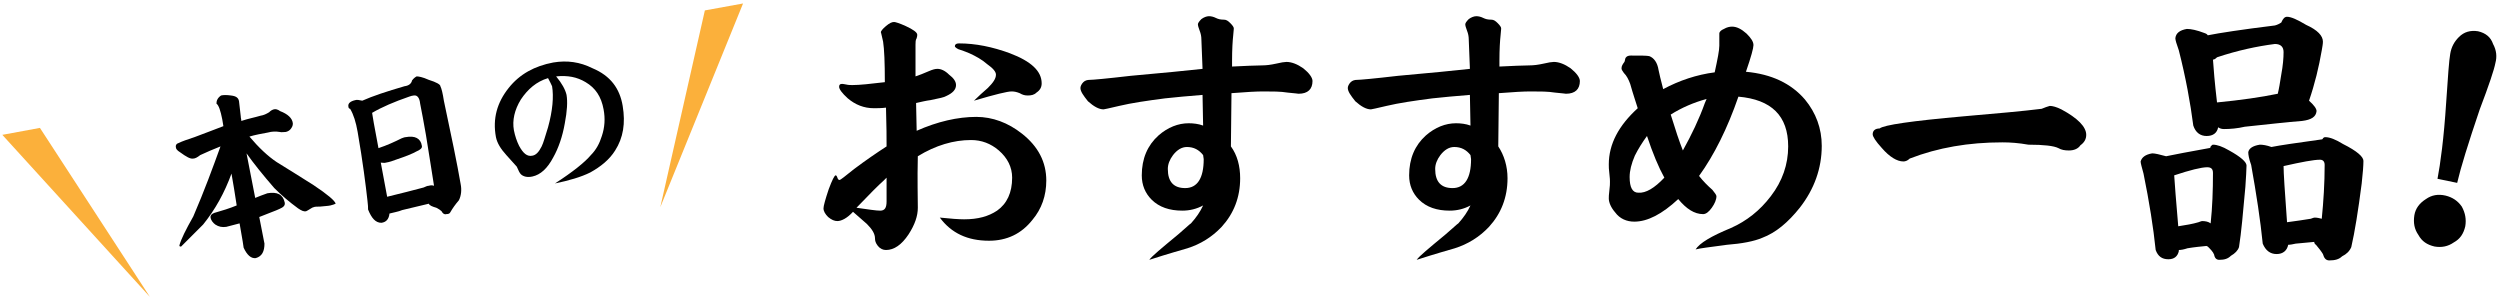
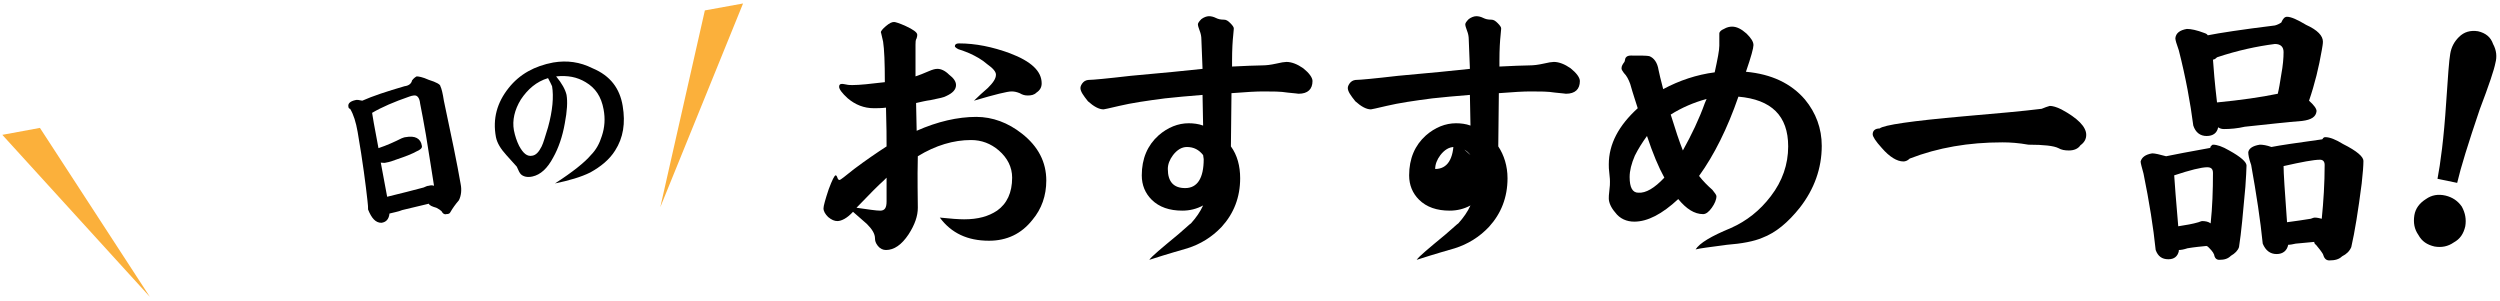
<svg xmlns="http://www.w3.org/2000/svg" version="1.1" x="0px" y="0px" viewBox="0 0 432 52" style="enable-background:new 0 0 432 52;" xml:space="preserve">
  <style type="text/css">
	.st0{fill:#FBB03B;}
</style>
  <g id="ガイド">
</g>
  <g id="背景">
</g>
  <g id="レイヤー_1">
    <g>
      <g>
        <path d="M158.6,35.9c0,1.4-0.5,2.9-1.6,4.6c-1.2,1.8-2.5,2.7-3.9,2.7c-0.5,0-1-0.2-1.4-0.7c-0.4-0.5-0.5-0.9-0.5-1.3     c0-0.8-0.5-1.6-1.4-2.5c-0.8-0.7-1.6-1.4-2.4-2.1c-1,1.1-2,1.6-2.7,1.6c-0.5,0-1-0.2-1.6-0.7c-0.5-0.5-0.8-1-0.8-1.5     c0-0.4,0.3-1.5,0.9-3.3c0.6-1.6,1-2.4,1.2-2.4c0.1,0,0.2,0.1,0.3,0.4c0.1,0.3,0.2,0.4,0.4,0.4c0.1,0,0.9-0.6,2.5-1.9     c2-1.5,3.9-2.8,5.6-3.9c0-1.3,0-3.5-0.1-6.7c-0.8,0.1-1.5,0.1-2.1,0.1c-1.7,0-3.2-0.6-4.5-1.7c-1-0.9-1.5-1.6-1.5-2     c0-0.4,0.2-0.5,0.5-0.5c0,0,0.3,0,0.7,0.1c0.4,0.1,0.8,0.1,1.1,0.1c1.2,0,3.1-0.2,5.6-0.5c0-3.4-0.1-5.7-0.3-7     c-0.3-1.3-0.4-1.8-0.4-1.6c0-0.2,0.3-0.6,0.9-1.1c0.6-0.5,1-0.7,1.4-0.7c0.2,0,0.9,0.2,2,0.7c1.3,0.6,2,1.1,2,1.5     c0,0.1,0,0.3-0.1,0.6c-0.2,0.3-0.2,0.7-0.2,1.1c0,0.2,0,0.8,0,1.9c0,1.1,0,2.3,0,3.6c0.6-0.2,1.4-0.5,2.3-0.9     c0.7-0.3,1.1-0.4,1.5-0.4c0.6,0,1.3,0.3,2,1c0.8,0.6,1.2,1.2,1.2,1.8c0,0.8-0.6,1.4-1.7,1.9c-0.3,0.2-1.2,0.4-2.7,0.7     c-0.8,0.1-1.6,0.3-2.5,0.5l0.1,4.8c3.6-1.6,7.1-2.4,10.3-2.4c2.8,0,5.5,1,7.9,2.9c2.8,2.2,4.2,4.9,4.2,8.1c0,2.6-0.8,4.9-2.4,6.8     c-1.9,2.4-4.4,3.6-7.5,3.6c-3.7,0-6.5-1.3-8.5-4c1.9,0.2,3.3,0.3,4.2,0.3c2.4,0,4.2-0.5,5.7-1.5c1.7-1.2,2.6-3.1,2.6-5.7     c0-1.8-0.8-3.4-2.3-4.7c-1.4-1.2-3-1.8-4.8-1.8c-3,0-6.1,0.9-9.2,2.8C158.5,31.2,158.6,34.1,158.6,35.9z M148,35.9     c2.1,0.3,3.4,0.5,4.1,0.5c0.8,0,1.1-0.5,1.1-1.6c0-0.3,0-0.8,0-1.5c0-0.9,0-1.7,0-2.6l-0.5,0.5C151.8,32,150.3,33.5,148,35.9z      M180,14.4c0,0.7-0.3,1.2-0.9,1.6c-0.4,0.4-0.9,0.5-1.5,0.5c-0.5,0-0.9-0.1-1.4-0.4c-0.5-0.2-0.9-0.3-1.4-0.3     c-0.7,0-2.8,0.5-6.5,1.6c0.8-0.8,1.6-1.5,2.4-2.2c0.9-0.9,1.4-1.6,1.4-2.3c0-0.5-0.5-1.1-1.5-1.8c-0.9-0.8-2-1.4-3.1-1.9     c-0.7-0.3-1.3-0.5-1.9-0.7c-0.4-0.2-0.6-0.4-0.6-0.5c0-0.3,0.2-0.5,0.7-0.5c2.9,0,5.8,0.6,8.8,1.7C178.2,10.6,180,12.3,180,14.4z     " />
        <path d="M214.3,30.8c0,3.3-1.1,6.1-3.2,8.4c-1.7,1.8-3.7,3-5.9,3.7c-1,0.3-3.2,0.9-6.6,2c0.4-0.6,2.1-2,5-4.4     c1.3-1.1,2-1.8,2.2-1.9c0.9-1,1.6-2,2.1-3.1c-1.1,0.6-2.3,0.9-3.6,0.9c-2.2,0-4-0.6-5.3-1.9c-1.1-1.1-1.7-2.5-1.7-4.2     c0-2.9,1-5.2,2.9-6.9c1.6-1.4,3.4-2.1,5.2-2.1c0.8,0,1.7,0.1,2.5,0.4l-0.1-5.3c-2.5,0.2-4.7,0.4-6.5,0.6     c-3.1,0.4-5.8,0.8-7.9,1.3c-1.7,0.4-2.6,0.6-2.7,0.6c-0.8,0-1.7-0.5-2.7-1.4c-0.8-1-1.3-1.7-1.3-2.3c0-0.3,0.2-0.7,0.5-1     c0.3-0.3,0.7-0.4,1.1-0.4c0.5,0,2.8-0.2,7.1-0.7c5.6-0.5,9.7-0.9,12.4-1.2l-0.2-5.1c0-0.5-0.1-1-0.3-1.5     c-0.2-0.5-0.3-0.9-0.3-1.1c0-0.2,0.2-0.5,0.6-0.9c0.4-0.3,0.9-0.5,1.3-0.5c0.4,0,0.8,0.1,1.2,0.3c0.4,0.2,0.8,0.3,1.4,0.3     c0.4,0,0.7,0.2,1.1,0.6c0.4,0.4,0.6,0.7,0.6,0.9c0-0.1,0,0.3-0.1,1.2c-0.1,0.9-0.2,2.4-0.2,4.4l0,1c2.3-0.1,4-0.2,5.2-0.2     c0.7,0,1.5-0.1,2.4-0.3c0.8-0.2,1.5-0.3,1.8-0.3c0.9,0,1.9,0.4,2.9,1.1c1,0.8,1.6,1.6,1.6,2.2c0,1.4-0.8,2.2-2.4,2.2     c-0.1,0-0.7-0.1-1.9-0.2c-1.2-0.2-2.6-0.2-4.2-0.2c-1.2,0-3,0.1-5.5,0.3l-0.1,9.2C213.8,26.8,214.3,28.7,214.3,30.8z M207.9,26.8     c-0.7-0.9-1.6-1.4-2.8-1.4c-0.9,0-1.7,0.5-2.4,1.4c-0.6,0.8-0.9,1.6-0.9,2.4c0,2.2,1,3.3,3,3.3c2.1,0,3.2-1.7,3.2-5L207.9,26.8z" />
-         <path d="M260.5,30.8c0,3.3-1.1,6.1-3.2,8.4c-1.7,1.8-3.7,3-5.9,3.7c-1,0.3-3.2,0.9-6.6,2c0.4-0.6,2.1-2,5-4.4     c1.3-1.1,2-1.8,2.2-1.9c0.9-1,1.6-2,2.1-3.1c-1.1,0.6-2.3,0.9-3.6,0.9c-2.2,0-4-0.6-5.3-1.9c-1.1-1.1-1.7-2.5-1.7-4.2     c0-2.9,1-5.2,2.9-6.9c1.6-1.4,3.4-2.1,5.2-2.1c0.8,0,1.7,0.1,2.5,0.4l-0.1-5.3c-2.5,0.2-4.7,0.4-6.5,0.6     c-3.1,0.4-5.8,0.8-7.9,1.3c-1.7,0.4-2.6,0.6-2.7,0.6c-0.8,0-1.7-0.5-2.7-1.4c-0.8-1-1.3-1.7-1.3-2.3c0-0.3,0.2-0.7,0.5-1     c0.3-0.3,0.7-0.4,1.1-0.4c0.5,0,2.8-0.2,7.1-0.7c5.6-0.5,9.7-0.9,12.4-1.2l-0.2-5.1c0-0.5-0.1-1-0.3-1.5     c-0.2-0.5-0.3-0.9-0.3-1.1c0-0.2,0.2-0.5,0.6-0.9c0.4-0.3,0.9-0.5,1.3-0.5c0.4,0,0.8,0.1,1.2,0.3c0.4,0.2,0.8,0.3,1.4,0.3     c0.4,0,0.7,0.2,1.1,0.6c0.4,0.4,0.6,0.7,0.6,0.9c0-0.1,0,0.3-0.1,1.2c-0.1,0.9-0.2,2.4-0.2,4.4l0,1c2.3-0.1,4-0.2,5.2-0.2     c0.7,0,1.5-0.1,2.4-0.3c0.8-0.2,1.5-0.3,1.8-0.3c0.9,0,1.9,0.4,2.9,1.1c1,0.8,1.6,1.6,1.6,2.2c0,1.4-0.8,2.2-2.4,2.2     c-0.1,0-0.7-0.1-1.9-0.2c-1.2-0.2-2.6-0.2-4.2-0.2c-1.2,0-3,0.1-5.5,0.3l-0.1,9.2C259.9,26.8,260.5,28.7,260.5,30.8z M254.1,26.8     c-0.7-0.9-1.6-1.4-2.8-1.4c-0.9,0-1.7,0.5-2.4,1.4c-0.6,0.8-0.9,1.6-0.9,2.4c0,2.2,1,3.3,3,3.3c2.1,0,3.2-1.7,3.2-5L254.1,26.8z" />
+         <path d="M260.5,30.8c0,3.3-1.1,6.1-3.2,8.4c-1.7,1.8-3.7,3-5.9,3.7c-1,0.3-3.2,0.9-6.6,2c0.4-0.6,2.1-2,5-4.4     c1.3-1.1,2-1.8,2.2-1.9c0.9-1,1.6-2,2.1-3.1c-1.1,0.6-2.3,0.9-3.6,0.9c-2.2,0-4-0.6-5.3-1.9c-1.1-1.1-1.7-2.5-1.7-4.2     c0-2.9,1-5.2,2.9-6.9c1.6-1.4,3.4-2.1,5.2-2.1c0.8,0,1.7,0.1,2.5,0.4l-0.1-5.3c-2.5,0.2-4.7,0.4-6.5,0.6     c-3.1,0.4-5.8,0.8-7.9,1.3c-1.7,0.4-2.6,0.6-2.7,0.6c-0.8,0-1.7-0.5-2.7-1.4c-0.8-1-1.3-1.7-1.3-2.3c0-0.3,0.2-0.7,0.5-1     c0.3-0.3,0.7-0.4,1.1-0.4c0.5,0,2.8-0.2,7.1-0.7c5.6-0.5,9.7-0.9,12.4-1.2l-0.2-5.1c0-0.5-0.1-1-0.3-1.5     c-0.2-0.5-0.3-0.9-0.3-1.1c0-0.2,0.2-0.5,0.6-0.9c0.4-0.3,0.9-0.5,1.3-0.5c0.4,0,0.8,0.1,1.2,0.3c0.4,0.2,0.8,0.3,1.4,0.3     c0.4,0,0.7,0.2,1.1,0.6c0.4,0.4,0.6,0.7,0.6,0.9c0-0.1,0,0.3-0.1,1.2c-0.1,0.9-0.2,2.4-0.2,4.4l0,1c2.3-0.1,4-0.2,5.2-0.2     c0.7,0,1.5-0.1,2.4-0.3c0.8-0.2,1.5-0.3,1.8-0.3c0.9,0,1.9,0.4,2.9,1.1c1,0.8,1.6,1.6,1.6,2.2c0,1.4-0.8,2.2-2.4,2.2     c-0.1,0-0.7-0.1-1.9-0.2c-1.2-0.2-2.6-0.2-4.2-0.2c-1.2,0-3,0.1-5.5,0.3l-0.1,9.2C259.9,26.8,260.5,28.7,260.5,30.8z M254.1,26.8     c-0.7-0.9-1.6-1.4-2.8-1.4c-0.9,0-1.7,0.5-2.4,1.4c-0.6,0.8-0.9,1.6-0.9,2.4c2.1,0,3.2-1.7,3.2-5L254.1,26.8z" />
        <path d="M296.6,33.9c0,0.6-0.3,1.3-0.8,2c-0.5,0.7-1,1.1-1.5,1.1c-1.5,0-2.9-0.9-4.3-2.6c-2.8,2.6-5.3,3.9-7.6,3.9     c-1.3,0-2.5-0.5-3.3-1.6c-0.7-0.8-1.1-1.7-1.1-2.4c0-0.2,0-0.7,0.1-1.4c0.1-0.7,0.1-1.2,0.1-1.5c0-0.2,0-0.6-0.1-1.4     c-0.1-0.7-0.1-1.2-0.1-1.6c0-3.5,1.7-6.7,5-9.7c-0.3-1-0.8-2.4-1.3-4.2c-0.3-0.8-0.6-1.4-1.1-1.9c-0.3-0.4-0.4-0.6-0.4-0.8     c0-0.4,0.2-0.7,0.5-1.1c0.1-0.2,0.1-0.5,0.2-0.7c0.2-0.3,0.5-0.4,0.9-0.4c1.7,0,2.8,0,3.2,0.1c0.8,0.3,1.4,1.1,1.6,2.4     c0.1,0.6,0.4,1.7,0.8,3.3c2.8-1.5,5.8-2.5,8.9-2.9c0.5-2.3,0.8-3.8,0.8-4.6c0-0.5,0-0.9,0-1.3c0-0.4,0-0.7,0-0.8     c0-0.3,0.3-0.6,0.8-0.8c0.5-0.3,1-0.4,1.4-0.4c0.8,0,1.6,0.4,2.5,1.2c0.8,0.8,1.2,1.4,1.2,2c0,0.5-0.4,2-1.3,4.6     c4.4,0.4,7.8,2,10.2,4.8c1.9,2.3,2.9,5,2.9,8c0,3.9-1.3,7.5-3.8,10.7c-2,2.5-4.1,4.3-6.5,5.2c-1.4,0.6-3.5,1-6.1,1.2     c-2.9,0.4-4.7,0.6-5.4,0.8c0.7-1.1,2.7-2.3,6.1-3.7c2.7-1.2,5-3,6.9-5.5c2-2.6,3-5.5,3-8.6c0-5.3-2.9-8.1-8.6-8.6     c-1.9,5.5-4.2,10.1-6.8,13.7c0.7,0.9,1.5,1.7,2.3,2.4C296.3,33.3,296.6,33.7,296.6,33.9z M287.6,30.7c-1-1.8-2-4.2-3-7.2     c-0.8,1.1-1.5,2.2-2.1,3.4c-0.6,1.4-0.9,2.6-0.9,3.7c0,1.8,0.5,2.7,1.5,2.7C284.4,33.4,285.9,32.5,287.6,30.7z M288.7,19.8     c0.8,2.6,1.5,4.7,2.1,6.2c1.5-2.7,2.8-5.4,3.8-8.2l0.3-0.7C292.7,17.7,290.6,18.6,288.7,19.8z" />
        <path d="M346,24.6c-5.8,0-11.1,0.9-16,2.8c-0.4,0.4-0.8,0.5-1.1,0.5c-1.1,0-2.4-0.8-3.7-2.3c-1.1-1.2-1.6-2-1.6-2.4     c0-0.6,0.4-1,1.2-1c0.7-0.6,5.5-1.3,14.5-2.1c5.8-0.5,10.3-0.9,13.5-1.3c0.5-0.2,1-0.4,1.4-0.5c0.5,0,1.2,0.2,2,0.6     c2.8,1.5,4.3,3,4.3,4.4c0,0.7-0.3,1.3-1,1.8c-0.4,0.6-1.1,0.9-2,0.9c-0.7,0-1.3-0.1-1.8-0.4c-0.8-0.4-2.5-0.6-5.2-0.6     C348.8,24.7,347.4,24.6,346,24.6z" />
        <path d="M371.9,26.5c0.5,0,1.3,0.2,2.4,0.5c1.5-0.3,4-0.8,7.4-1.4c0.2,0,0.3-0.1,0.3-0.3c0.2-0.2,0.3-0.3,0.4-0.3     c0.7,0,1.6,0.3,2.8,1c2,1.1,3,2,3,2.6c0,0.8-0.1,2-0.2,3.7c-0.4,4.4-0.7,7.9-1.1,10.4c-0.2,0.6-0.7,1.1-1.4,1.5     c-0.5,0.5-1.1,0.7-2,0.7c-0.5,0-0.8-0.3-0.9-0.9c-0.2-0.5-0.6-0.9-1.1-1.4c-0.1,0-0.2-0.1-0.2-0.1c-1,0.1-2.1,0.2-3.3,0.4     c-0.6,0.2-1.1,0.3-1.5,0.3c0,0.1,0,0.1,0,0.2c-0.2,0.9-0.8,1.4-1.8,1.4c-1.1,0-1.8-0.5-2.2-1.6c-0.4-3.9-1.1-8.3-2.1-13.2     c-0.3-1.1-0.5-1.8-0.5-2.1C370.1,27.2,370.7,26.7,371.9,26.5z M376.4,39.1c1.3-0.2,2.5-0.4,3.5-0.7c0.3-0.1,0.5-0.2,0.6-0.2     c0.6,0,1.1,0.1,1.5,0.4c0.3-2.8,0.4-5.7,0.4-8.7c0-0.7-0.3-1-1-1c-1,0-3,0.5-5.7,1.4C375.8,31.7,376,34.6,376.4,39.1z M377.9,5     c0.7,0,1.7,0.2,3,0.7c0.3,0.1,0.5,0.2,0.6,0.4c2-0.4,5.9-1,11.6-1.7c0.4-0.1,0.8-0.3,1.1-0.5c0.3-0.7,0.6-1,1-1     c0.7,0,1.8,0.5,3.3,1.4c2,0.9,2.9,1.9,2.9,2.9c0,0.4-0.1,0.9-0.2,1.5c-0.5,2.9-1.2,5.8-2.2,8.7c0.9,0.8,1.3,1.4,1.3,1.8     c-0.1,1-0.9,1.5-2.5,1.7c-2.7,0.2-6,0.6-9.9,1c-1.3,0.3-2.5,0.4-3.6,0.4c-0.4,0-0.7-0.1-1-0.3c-0.2,1-0.9,1.5-2,1.5     c-1.1,0-1.9-0.6-2.3-1.8c-0.5-3.9-1.3-8.3-2.5-13c-0.4-1.1-0.6-1.8-0.6-2.1C376,5.7,376.7,5.2,377.9,5z M383.1,17.7     c4.1-0.4,7.6-0.9,10.5-1.5c0.2-0.8,0.4-2,0.6-3.3c0.3-1.6,0.4-2.9,0.4-3.9c0-0.9-0.5-1.4-1.5-1.4c-3.1,0.4-6.4,1.1-10,2.3     c-0.3,0.3-0.5,0.4-0.7,0.4C382.5,11.8,382.7,14.3,383.1,17.7z M390.5,25c0.5,0,1.2,0.1,2,0.4c1.5-0.3,4.3-0.7,8.6-1.3     c0.2,0,0.3-0.1,0.3-0.2c0.2-0.2,0.3-0.2,0.4-0.2c0.8,0,1.8,0.4,3.1,1.2c2.4,1.2,3.5,2.2,3.5,2.9c0,0.8-0.1,2.1-0.3,3.9     c-0.6,4.7-1.2,8.4-1.8,11c-0.3,0.7-0.8,1.2-1.6,1.6c-0.5,0.5-1.2,0.7-2.2,0.7c-0.6,0-0.9-0.4-1.1-1.1c-0.3-0.5-0.7-1-1.2-1.6     c-0.2-0.1-0.3-0.3-0.3-0.5c-1,0.1-2,0.2-3.2,0.3c-0.5,0.1-0.9,0.2-1.3,0.2v0c-0.2,1-0.9,1.6-2,1.6c-1.1,0-1.9-0.6-2.4-1.8     c-0.4-4-1.1-8.6-2-13.6c-0.4-1.1-0.5-1.8-0.5-2.2C388.6,25.7,389.2,25.2,390.5,25z M395.2,38.4c1.5-0.2,2.9-0.4,4.1-0.6     c0.3-0.1,0.5-0.2,0.7-0.2c0.4,0,0.8,0.1,1.2,0.2c0.3-3,0.5-6.1,0.5-9.3c0-0.6-0.3-0.9-0.8-0.9c-1.1,0-3.2,0.4-6.3,1.1v0     C394.6,29.8,394.8,33,395.2,38.4z" />
        <path d="M426,39.1c-0.3,1.3-0.9,2.2-2,2.8c-1,0.7-2.1,0.9-3.3,0.7c-1.3-0.3-2.2-0.9-2.8-2c-0.7-1-0.9-2.1-0.7-3.4     c0.2-1.2,0.9-2.1,2-2.8c1-0.7,2.1-0.9,3.4-0.6c1.2,0.3,2.1,0.9,2.8,1.9C426,36.8,426.2,37.9,426,39.1z M431.2,10.9     c-0.2,1.1-1.1,3.8-2.7,8c-2,5.9-3.3,10.1-3.9,12.7l-3.4-0.7c0.5-2.6,1.1-7,1.5-13.2c0.3-4.5,0.5-7.3,0.7-8.4     c0.2-1.2,0.7-2.1,1.5-2.9c0.9-0.9,2-1.2,3.3-1c1.3,0.3,2.2,1,2.6,2.2C431.4,8.7,431.5,9.8,431.2,10.9z" />
      </g>
    </g>
    <g>
      <polygon class="st0" points="114.1,35.8 121.8,1.8 128.4,0.6   " />
      <polygon class="st0" points="25.9,51.3 6.9,22.1 0.4,23.3   " />
      <g>
        <g>
-           <path d="M46.3,22.9c-1.1,0.2-2.2,0.4-3.2,0.7c1.6,1.9,3.2,3.4,4.7,4.4c2.1,1.3,4.2,2.6,6.4,4c2.4,1.6,3.7,2.7,3.8,3.2      c-0.2,0.1-0.5,0.2-0.9,0.3c-0.4,0.1-1,0.1-1.8,0.2c-0.5,0-0.9,0-1.1,0.1c-0.1,0-0.3,0.1-0.6,0.3c-0.3,0.2-0.5,0.3-0.7,0.4      c-0.4,0.1-0.8-0.1-1.4-0.5c-1.5-1.1-2.8-2.2-4.1-3.5c-2-2.3-3.6-4.3-4.8-6c0.6,3,1.1,5.6,1.5,7.7c0.3-0.1,0.7-0.3,1-0.4      c0.5-0.2,0.8-0.3,1.1-0.4c1.7-0.3,2.7,0.2,3,1.6c0.1,0.5-0.2,0.8-0.9,1.1c-0.6,0.3-1.8,0.7-3.5,1.4c0.5,2.6,0.8,4.1,0.9,4.6      c0,1.3-0.4,2.2-1.5,2.5c-0.8,0.1-1.5-0.5-2.1-1.8c-0.2-1.5-0.5-2.9-0.7-4.2c-0.8,0.2-1.5,0.4-2.3,0.6c-0.7,0.1-1.3,0-1.9-0.4      c-0.4-0.3-0.7-0.7-0.8-1.1c-0.1-0.4,0.1-0.7,0.6-0.9c1.4-0.4,2.7-0.8,3.9-1.3c-0.3-2-0.6-3.8-0.9-5.5c-1.2,3.3-2.8,6.2-4.9,8.8      c-1.7,1.7-2.9,2.9-3.8,3.8c-0.2,0-0.3,0-0.3-0.2c0.3-1.1,1.1-2.7,2.4-5c1.9-4.4,3.4-8.5,4.7-12.1c-1.3,0.5-2.4,1-3.5,1.5      c-0.5,0.4-0.9,0.6-1.2,0.6c-0.5,0.1-1.2-0.3-2.3-1.1c-0.5-0.3-0.7-0.6-0.7-0.8c-0.1-0.4,0.1-0.7,0.5-0.8c0.6-0.3,1.5-0.6,2.7-1      c1.8-0.7,3.5-1.3,5-1.9c-0.1-0.4-0.1-0.8-0.2-1.2c-0.3-1.5-0.6-2.4-1-2.7c0-0.5,0.2-1,0.8-1.4c0.4-0.1,1-0.1,1.7,0      c0.9,0.1,1.3,0.4,1.4,1c0.1,0.9,0.2,1.7,0.3,2.6c0,0.3,0.1,0.5,0.1,0.8c1.2-0.4,2.3-0.6,3.3-0.9c0.6-0.1,1-0.3,1.5-0.6      c0.3-0.3,0.5-0.4,0.8-0.5c0.3-0.1,0.7,0,1.1,0.3c1.3,0.5,2.1,1.2,2.2,2.1c0,0.2,0,0.5-0.3,0.9c-0.2,0.3-0.5,0.5-0.9,0.6      c-0.4,0-0.7,0.1-1.1,0C47.7,22.7,47,22.7,46.3,22.9z" />
          <path d="M61.4,17.3c0.3-0.1,0.7,0,1.2,0.1c0,0,0,0,0,0c1.8-0.8,4.2-1.6,7.3-2.5c0.8-0.1,1.2-0.5,1.3-1c0.3-0.4,0.6-0.6,0.8-0.7      c0.3,0,1,0.1,2.1,0.6c1.3,0.4,2,0.8,2,1.1c0.2,0.4,0.4,1.2,0.6,2.5c1.3,6.1,2.3,10.9,2.9,14.4c0.2,1,0.1,2-0.3,2.8      c-0.6,0.7-1.1,1.4-1.5,2.1c-0.1,0.2-0.3,0.3-0.7,0.3c-0.3,0.1-0.6-0.1-0.8-0.5c-0.2-0.2-0.5-0.4-0.9-0.6      c-0.7-0.2-1.2-0.4-1.3-0.7c-1.3,0.3-2.9,0.7-4.6,1.1c-0.7,0.3-1.5,0.4-2.2,0.6c-0.1,1-0.6,1.5-1.4,1.6c-1,0-1.7-0.8-2.3-2.3      c0-0.3,0-0.8-0.1-1.5c-0.3-2.7-0.8-6.7-1.7-11.9c-0.3-1.7-0.7-3-1.3-4c-0.2,0-0.3-0.2-0.3-0.4C60.1,17.9,60.5,17.5,61.4,17.3z       M66.9,34c2.4-0.6,4.5-1.1,6.3-1.6c0.4-0.2,0.7-0.3,0.9-0.3c0.3-0.1,0.6-0.1,0.9,0c-0.3-2-0.8-5-1.4-8.8c-0.4-2.2-0.7-4-1-5.4      c-0.1-1-0.5-1.5-1.1-1.4c-0.2,0-0.5,0.1-0.8,0.2c-2.6,0.9-4.7,1.8-6.4,2.8l0.3,1.8l0.8,4.3c1.5-0.5,2.8-1.1,4-1.7      c0.3-0.1,0.5-0.2,0.7-0.2c1.6-0.3,2.6,0.2,2.8,1.5c0.1,0.4-0.3,0.7-1,1c-0.5,0.3-1.7,0.8-3.5,1.4c-0.5,0.2-1.1,0.4-1.7,0.5      c-0.3,0.1-0.6,0-0.9,0L66.9,34z" />
          <path d="M107.6,18.3c0.5,3,0.1,5.5-1.3,7.7c-1,1.6-2.5,2.8-4.3,3.8c-1.6,0.8-3.7,1.4-6.1,1.9c3.1-2,5.2-3.7,6.2-4.9      c0.9-0.9,1.5-2,1.9-3.3c0.5-1.5,0.6-3,0.3-4.6c-0.4-2.2-1.4-3.7-3.1-4.7c-1.5-0.9-3.1-1.2-5.1-1c1,1.2,1.6,2.3,1.8,3.2      c0.2,1.2,0.1,2.8-0.3,4.9c-0.4,2.3-1.1,4.3-2,5.9c-1,1.9-2.2,3-3.6,3.3c-0.9,0.2-1.6,0-2-0.4c-0.2-0.2-0.4-0.6-0.7-1.3      c-0.1-0.1-0.7-0.8-1.8-2c-1-1.1-1.6-2.1-1.8-3.1c-0.6-3.2,0.2-6,2.2-8.5c1.9-2.4,4.5-3.8,7.7-4.4c2.4-0.4,4.6-0.1,6.8,1      C105.5,13.1,107.1,15.3,107.6,18.3z M94.7,13.5c-2,0.6-3.5,1.9-4.7,3.7c-1.1,1.8-1.5,3.6-1.2,5.3c0.2,1,0.5,1.9,0.9,2.7      c0.7,1.3,1.4,1.9,2.3,1.7c0.6-0.1,1.1-0.6,1.6-1.6c0.3-0.6,0.6-1.7,1.1-3.3c0.8-2.9,1-5.3,0.7-7.1C95.2,14.5,95,14,94.7,13.5z" />
        </g>
      </g>
    </g>
  </g>
</svg>